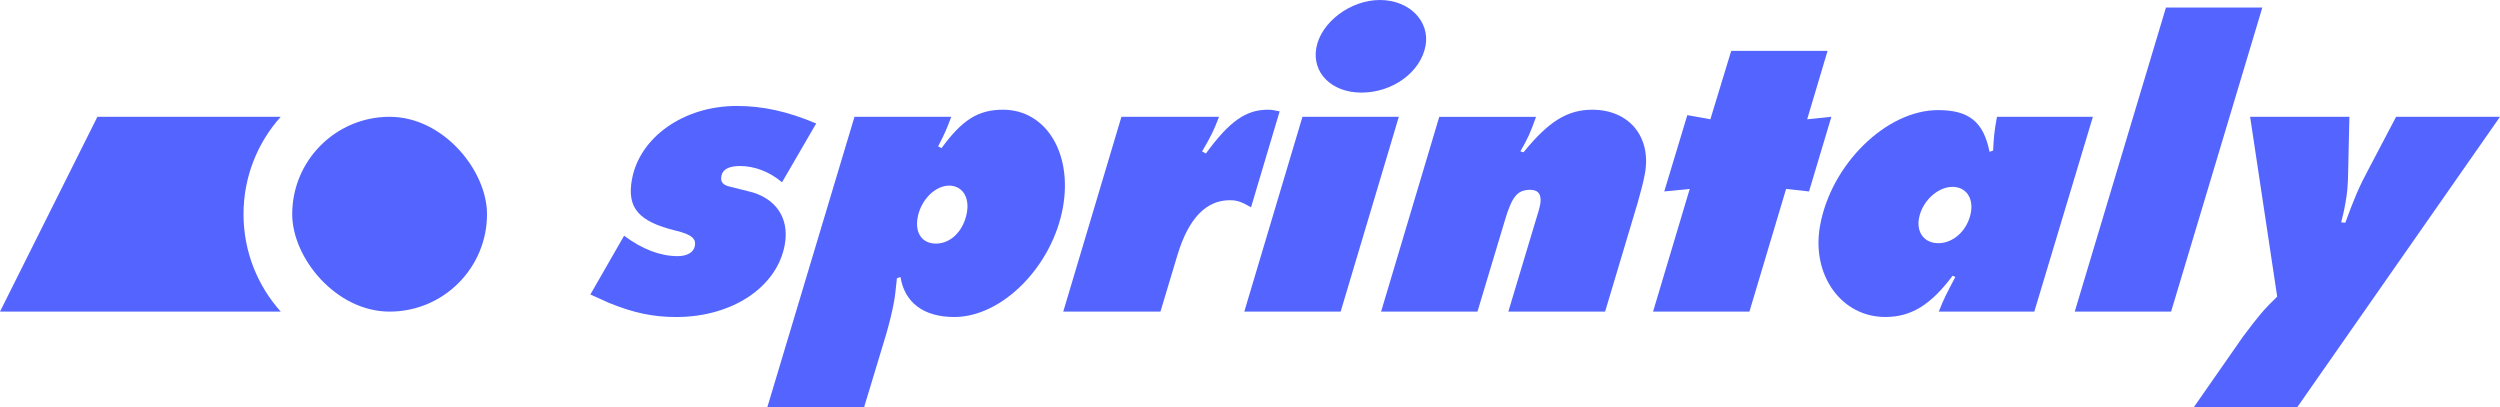
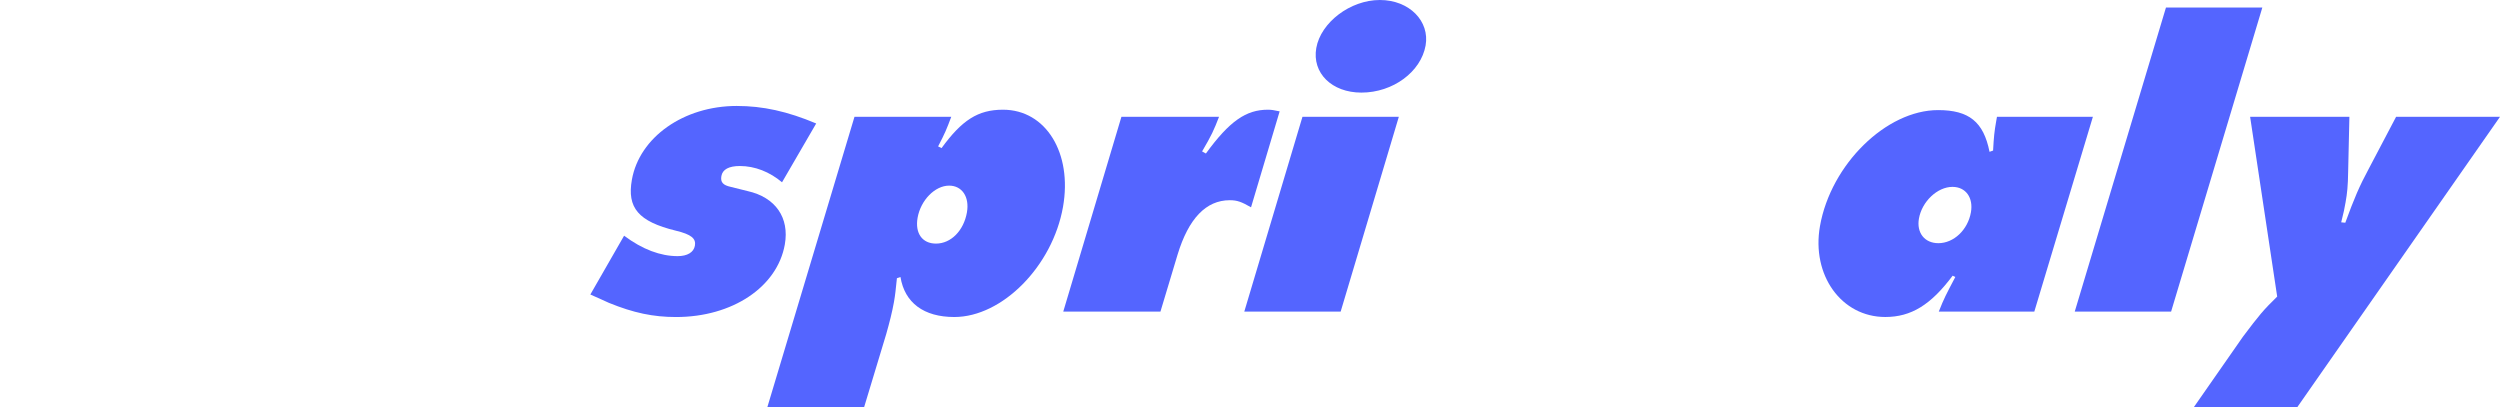
<svg xmlns="http://www.w3.org/2000/svg" id="Layer_1" viewBox="0 0 1280 208.44">
  <defs>
    <style>.cls-1{fill:#5465ff;}</style>
  </defs>
  <g id="Lockup">
    <g id="Monogram">
-       <path class="cls-1" d="M124.68,109.66c0,19.16,7.2,36.63,19.05,49.87H0L49.87,59.8h93.86c-11.85,13.22-19.05,30.71-19.05,49.87Z" />
-       <rect class="cls-1" x="149.61" y="59.8" width="99.74" height="99.74" rx="49.87" ry="49.87" />
-     </g>
+       </g>
    <g id="Wordmark">
      <path class="cls-1" d="M417.89,63.22l-17.49,30.11c-6.32-5.34-13.91-8.33-21.6-8.33-5.55,0-8.84,1.71-9.45,5.13-.57,3.2,.88,4.7,4.79,5.55l8.59,2.14c14.39,3.2,21.51,13.67,19.1,27.34-3.84,21.78-26.85,37.16-55.68,37.16-11.75,0-21.83-2.14-34.39-7.26-2.16-1.07-5.35-2.35-9.5-4.27l17.28-30.11c9.43,7.05,18.66,10.46,27.41,10.46,4.91,0,8.24-1.92,8.84-5.34,.64-3.63-1.76-5.77-9.75-7.69-19.25-4.7-25.05-11.75-22.52-26.06,3.85-21.78,26.54-37.8,53.66-37.8,13.46,0,25.99,2.78,40.71,8.97Z" />
      <path class="cls-1" d="M487.05,59.8c-2.41,6.41-3.18,8.33-6.74,15.16l1.77,.86c10.43-14.31,18.63-19.65,31.45-19.65,22,0,35.59,22.21,30.73,49.76-5.35,30.33-31.1,56.38-55.66,56.38-15.59,0-25.41-7.26-27.56-20.5l-1.82,.64c-.59,5.77-.87,8.54-1.51,12.17-.91,5.13-2.28,10.47-3.97,16.44l-11.3,37.37h-49.55l44.61-148.64h49.55Zm8.02,48.91c1.39-7.9-2.5-13.67-9.12-13.67-7.26,0-14.56,7.47-16.14,16.44-1.4,7.9,2.36,13.24,9.41,13.24,7.69,0,14.2-6.62,15.86-16.02Z" />
      <path class="cls-1" d="M655.18,57.02l-14.65,49.12c-4.85-2.78-7.05-3.63-10.89-3.63-12.17,0-21.09,9.4-26.69,27.76l-8.8,29.26h-49.76l29.78-99.73h49.98c-2.74,7.05-3.79,9.4-8.68,17.73l1.95,1.07c12.12-16.66,20.62-22.43,31.72-22.43,1.71,0,3.17,.21,6.04,.85Z" />
      <path class="cls-1" d="M716.2,59.8l-29.78,99.73h-49.34l29.78-99.73h49.34Zm13.71-36.52c-2.37,13.45-16.65,24.13-32.88,24.13-15.16,0-25.35-10.04-23.09-22.85,2.3-13.03,17.36-24.56,32.53-24.56s25.63,10.89,23.44,23.28Z" />
-       <path class="cls-1" d="M786.46,59.8c-2.97,8.33-4.02,10.68-8.04,17.73l1.63,.43c12.83-15.8,22.43-21.78,35.24-21.78,18.8,0,30.23,13.88,26.95,32.46-.75,4.27-2.05,9.18-3.75,15.16l-16.67,55.74h-49.55l14.5-48.26c.92-2.78,1.59-5.34,1.81-6.62,.87-4.91-.82-7.47-5.09-7.47-6.62,0-9.36,3.42-13.04,15.8l-13.99,46.56h-49.34l29.78-99.73h49.55Z" />
-       <path class="cls-1" d="M914.48,96.74l-18.77,62.79h-49.34l18.77-62.79-13.04,1.28,11.81-39.08,11.8,2.13,10.67-35.02h49.34l-10.45,35.02,12.4-1.28-11.45,38.23-11.73-1.28Z" />
      <path class="cls-1" d="M1071.56,59.8l-29.99,99.73h-48.91c2.7-6.83,3.64-8.54,8.47-17.73l-1.38-.64c-11.18,14.95-21.25,21.14-34.49,21.14-22.42,0-37.88-21.36-33.43-46.56,5.58-31.61,33.97-59.37,60.46-59.37,15.8,0,23.29,5.98,26.35,21.36l1.82-.64c.39-7.05,.63-9.61,1.61-15.16l.38-2.14h49.12Zm-62.45,48.91c1.32-7.47-2.62-13.03-9.45-13.03-7.69,0-15.63,7.47-17.17,16.23-1.28,7.26,2.9,12.6,9.95,12.6,7.9,0,15.09-6.83,16.67-15.8Z" />
      <path class="cls-1" d="M1158.32,3.84l-46.71,155.69h-49.34L1108.98,3.84h49.34Z" />
      <path class="cls-1" d="M1280,59.8l-103.77,148.64h-52.97l25.16-36.09c8.37-11.1,10.28-13.45,17.5-20.5l-13.86-92.05h50.83l-.63,27.76c-.11,7.9-.5,11.32-1.33,16.02-.53,2.99-.91,5.13-2.24,10.25l2.1,.21c4.54-12.39,7.12-18.58,12.2-27.98l13.82-26.27h53.18Z" />
    </g>
  </g>
</svg>